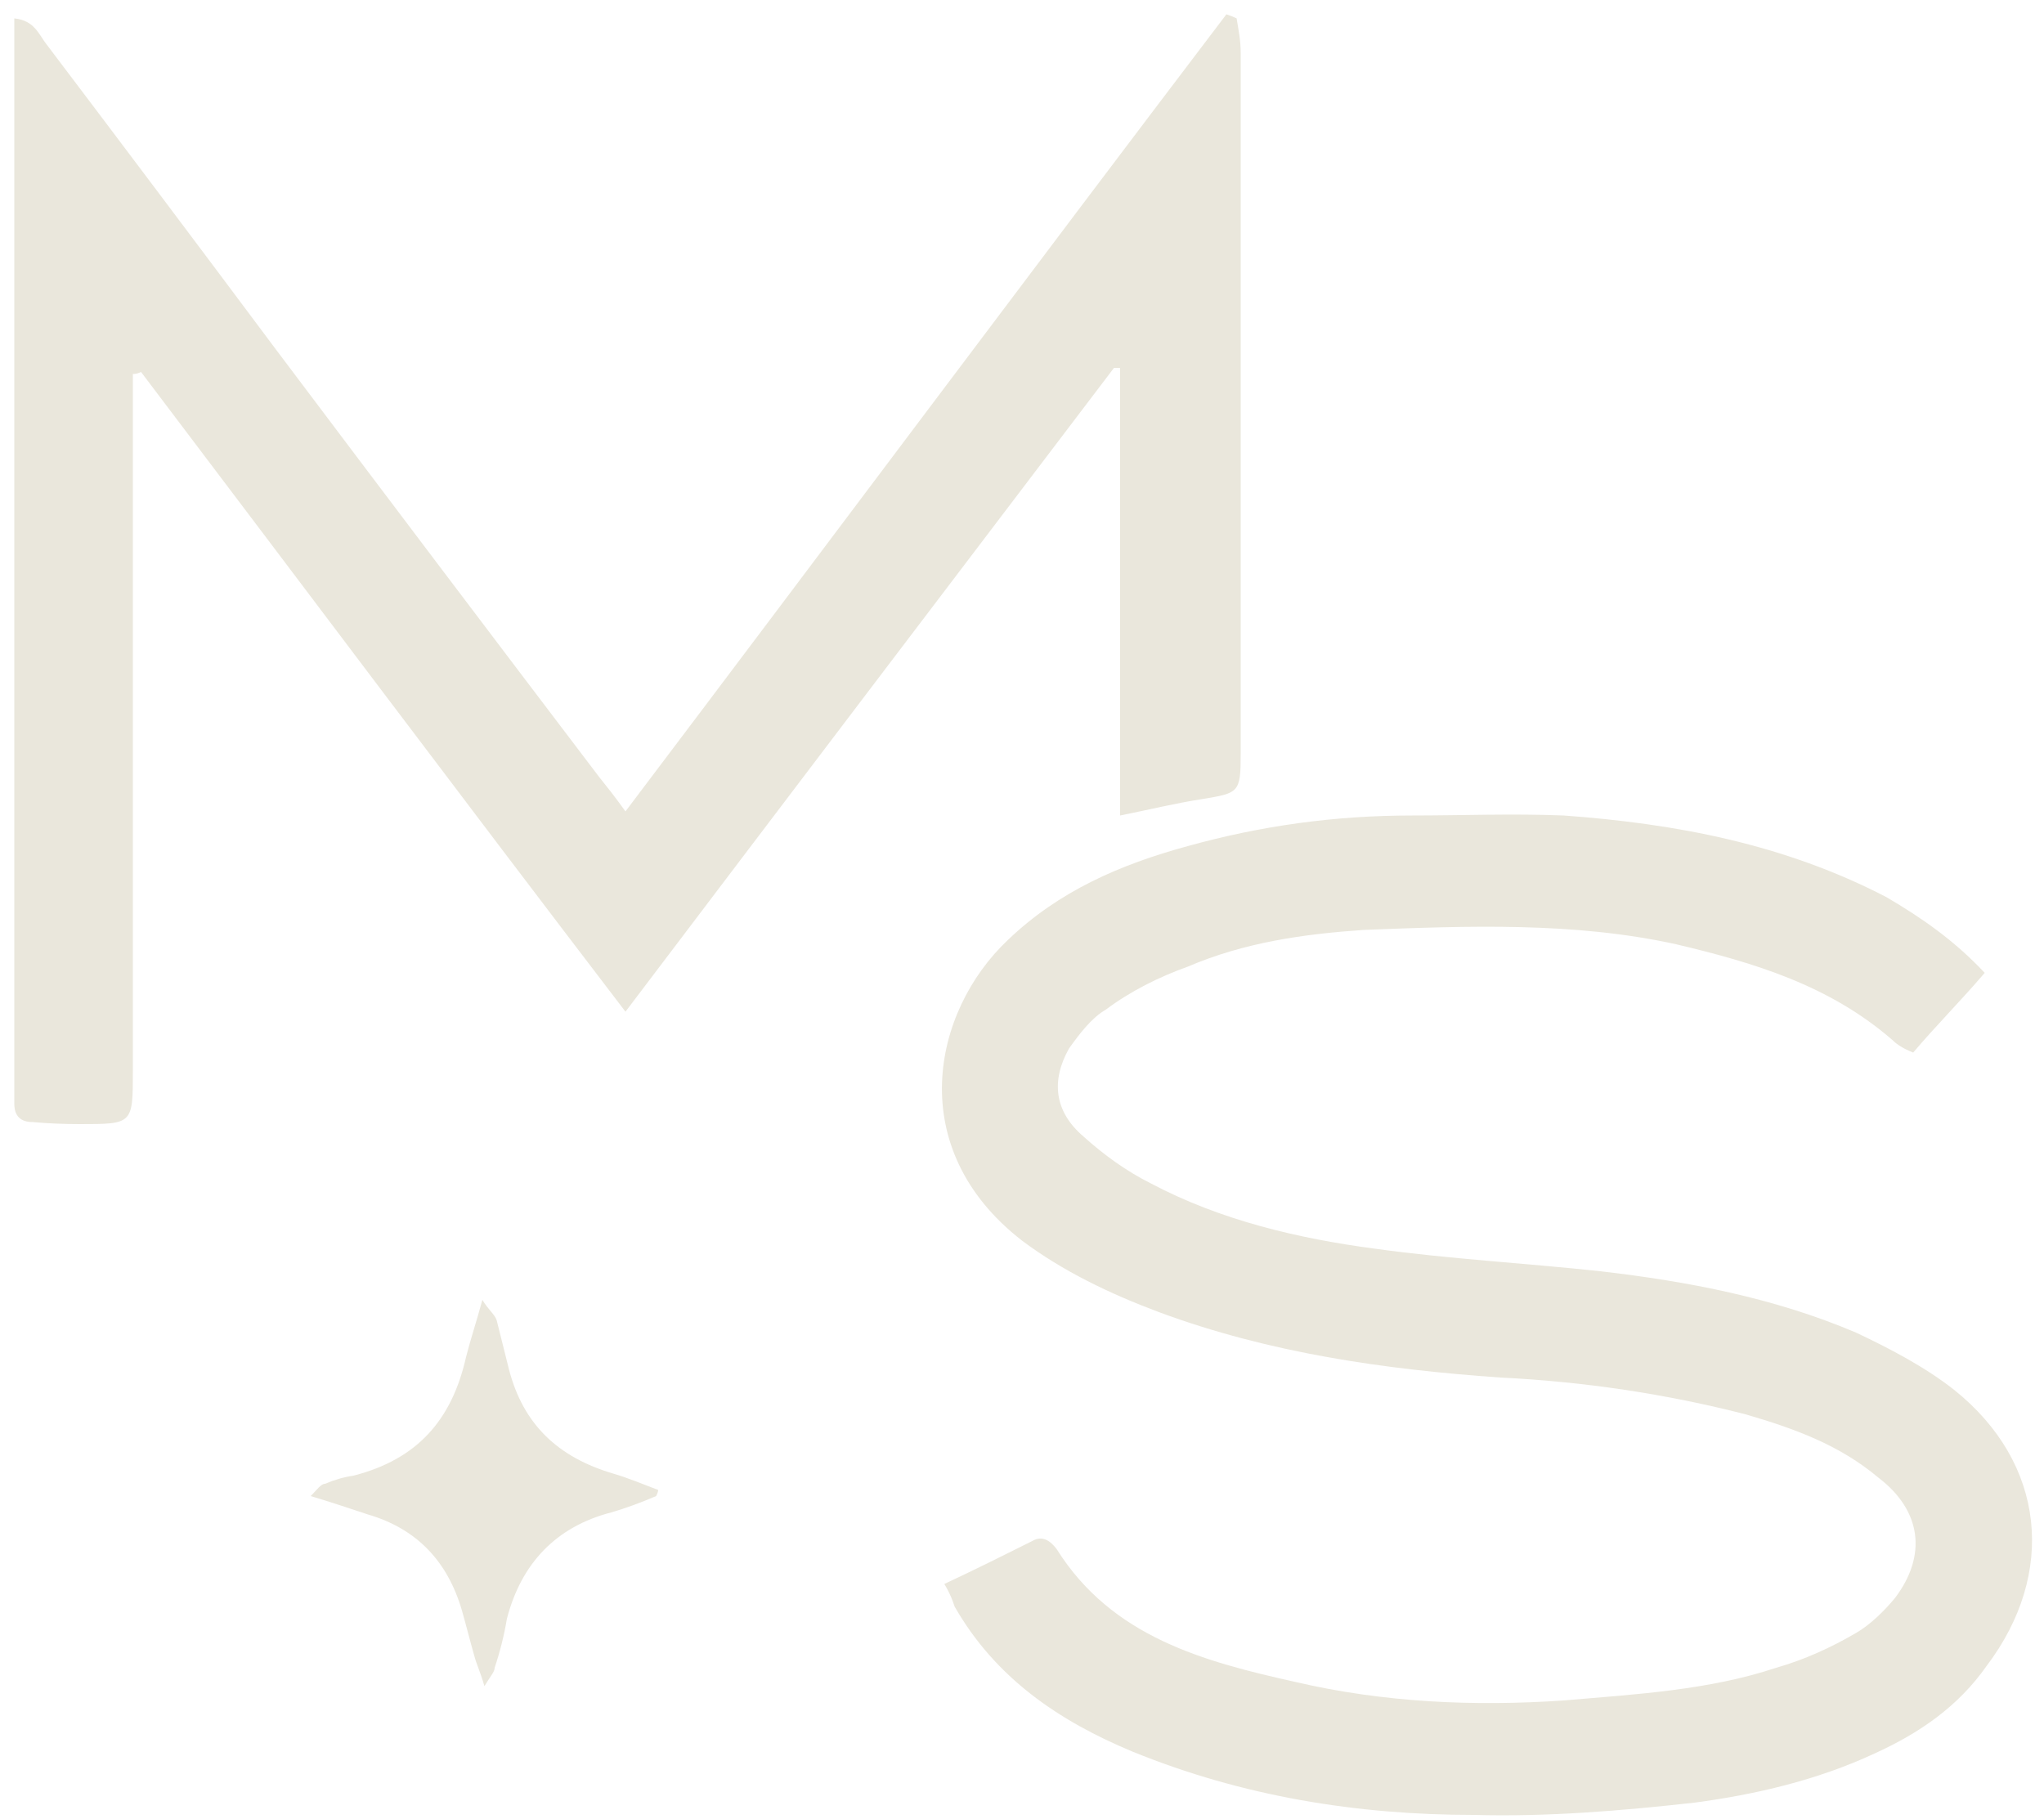
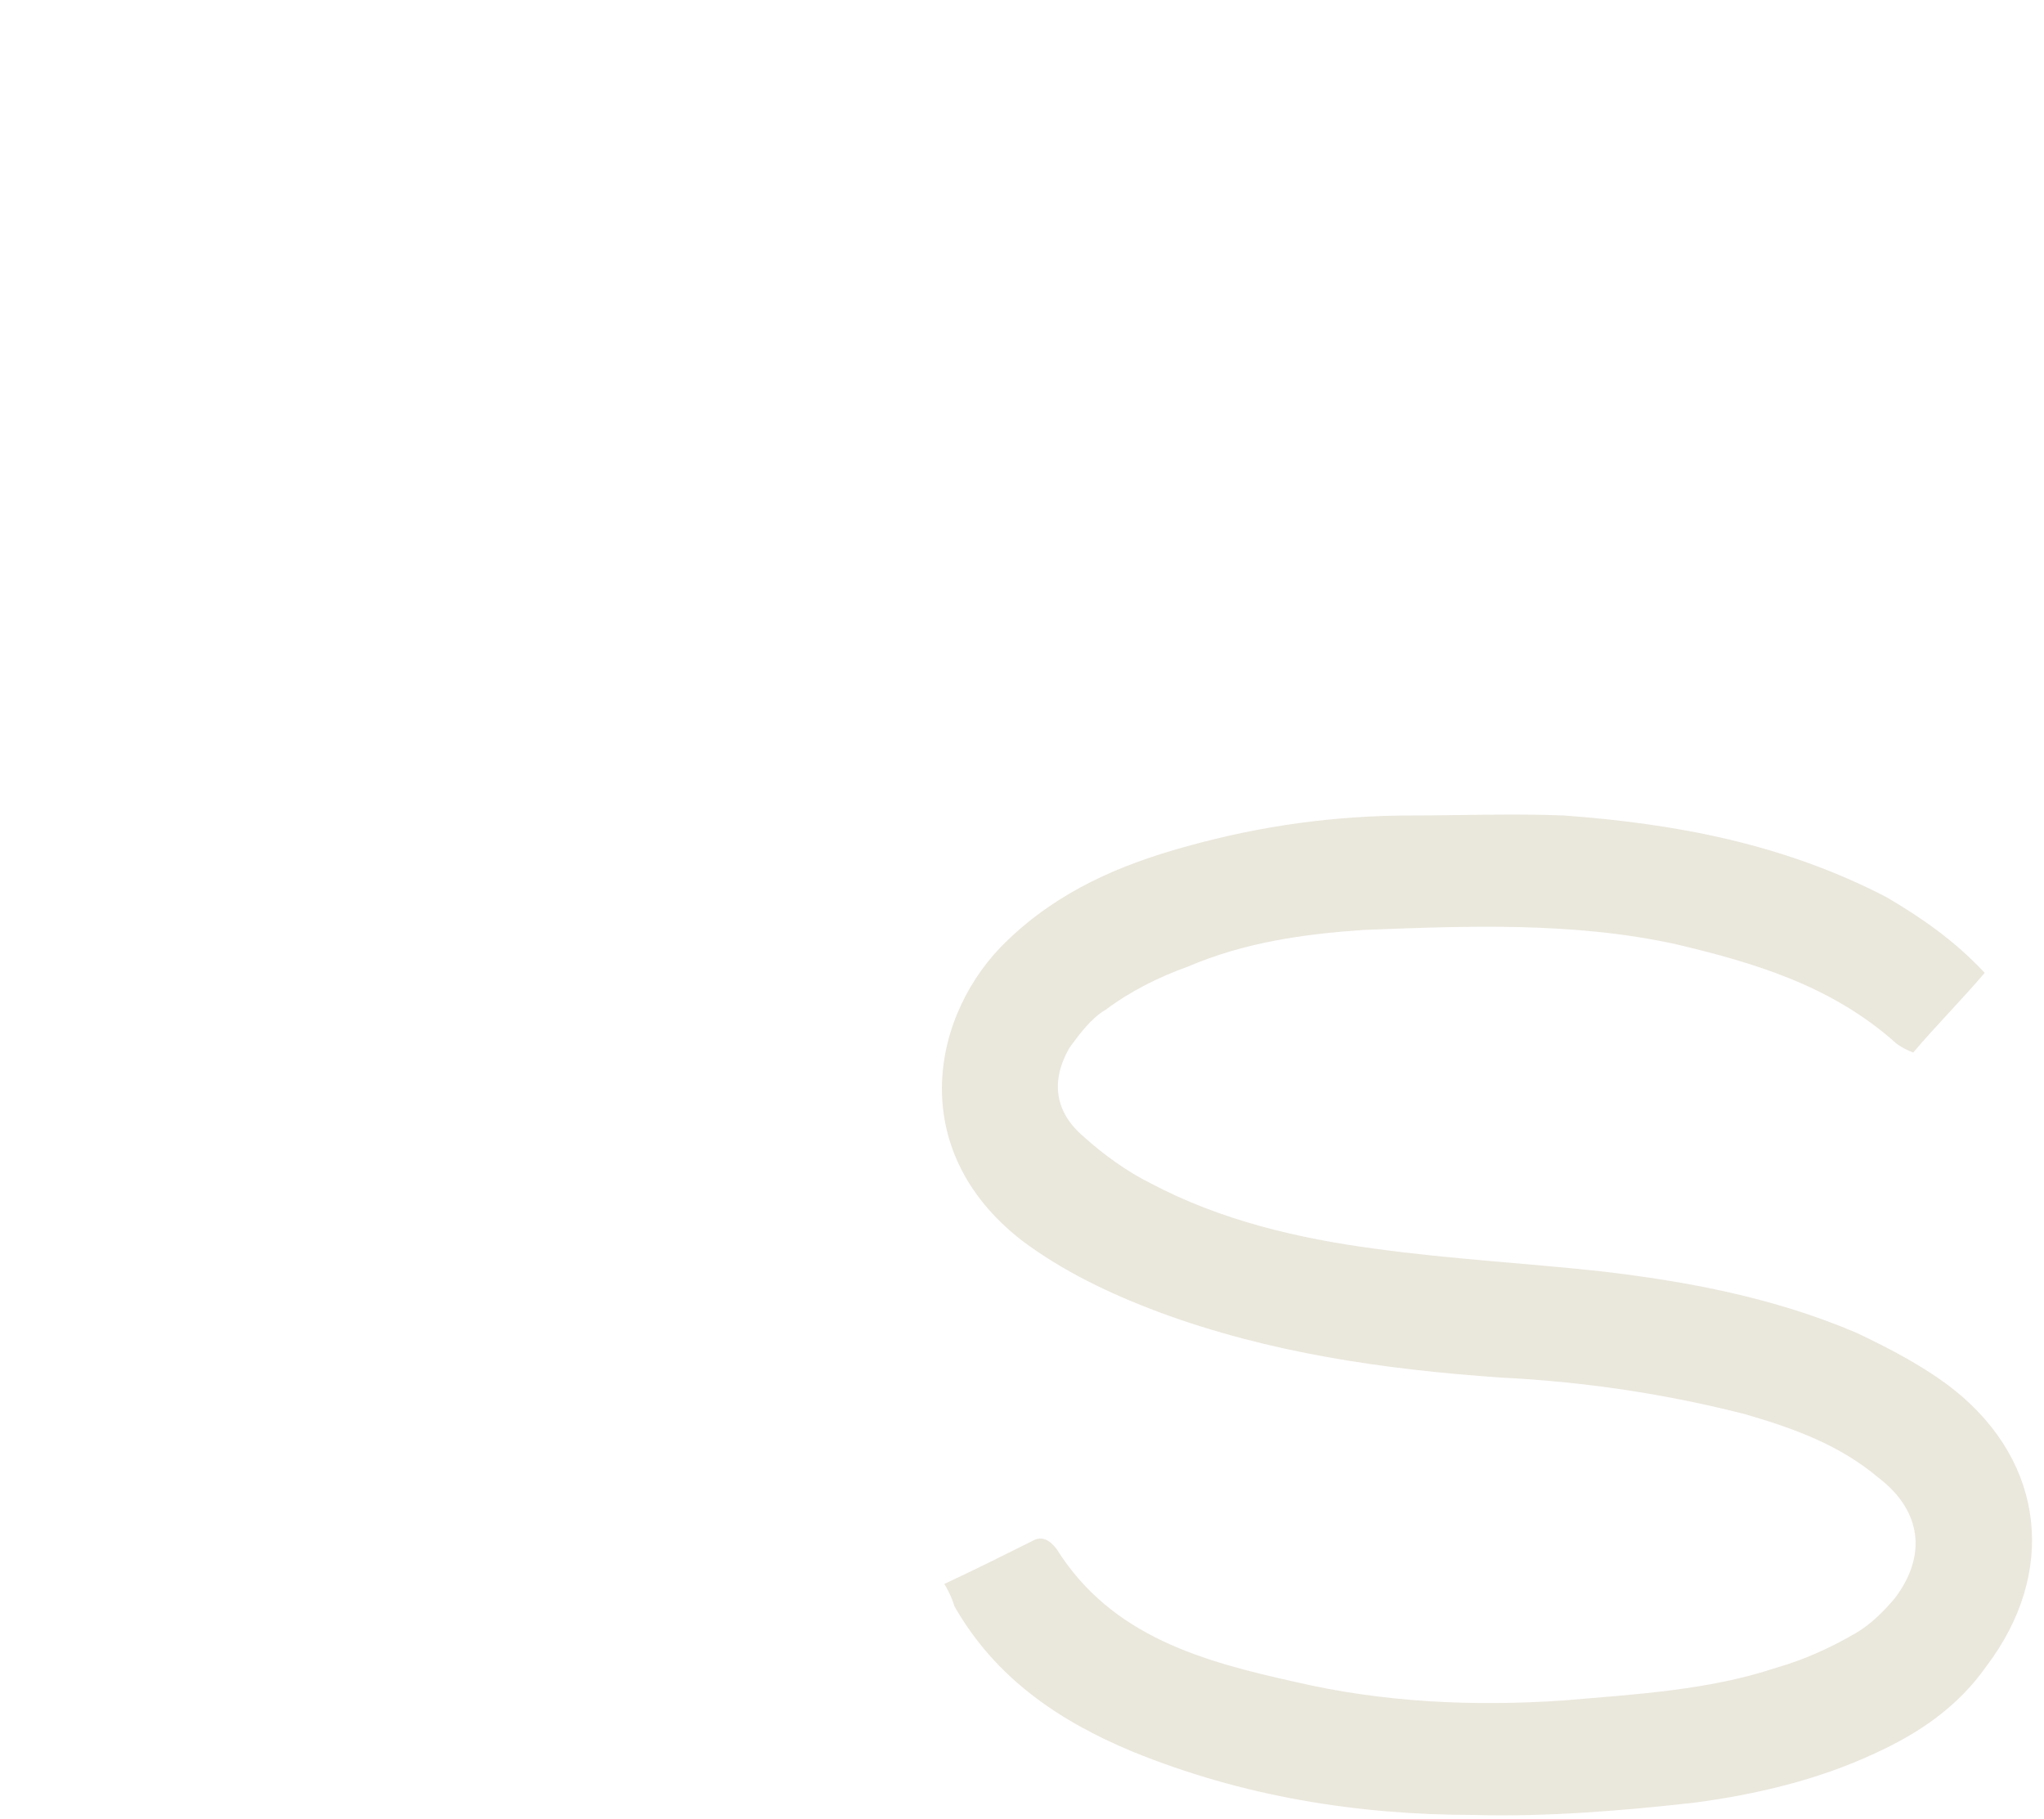
<svg xmlns="http://www.w3.org/2000/svg" width="100" height="89" viewBox="0 0 100 89" fill="none">
-   <path d="M30.6 49.5C22.5 38.9 14.7 28.5 6.9 18.2C6.767 18.267 6.634 18.3 6.5 18.3C6.5 18.966 6.5 19.6 6.5 20.2C6.5 30.933 6.5 41.667 6.5 52.4C6.5 55 6.5 55 3.9 55C3.1 55 2.334 54.967 1.6 54.9C1 54.9 0.7 54.6 0.7 54C0.7 53.533 0.7 53.067 0.7 52.6C0.7 36.067 0.7 19.5 0.7 2.9C0.7 2.3 0.7 1.7 0.7 0.9C1.7 1 1.9 1.7 2.3 2.2C6.034 7.134 9.767 12.1 13.5 17.1C18.767 24.1 24.034 31.067 29.3 38C29.7 38.5 30.1 39 30.6 39.7C40.5 26.6 50.2 13.6 60 0.7C60.2 0.767 60.367 0.833 60.5 0.9C60.6 1.5 60.7 2 60.7 2.6C60.7 14 60.7 25.433 60.7 36.9C60.7 38.8 60.6 38.8 58.8 39.1C57.5 39.3 56.3 39.6 54.8 39.9C54.8 32.5 54.8 25.3 54.8 18C54.733 18 54.633 18 54.5 18C46.6 28.4 38.7 38.8 30.6 49.5Z" fill="#EAE7DC" />
  <path d="M97.1 47.6C95.9 49 94.7 50.2 93.6 51.5C93.1 51.3 92.8 51.1 92.6 50.9C89.5 48.2 85.8 47.1 82 46.2C77 45.1 71.8 45.3 66.7 45.5C63.8 45.7 60.9 46.1 58.1 47.3C56.7 47.8 55.3 48.5 54.1 49.4C53.4 49.8 52.8 50.6 52.3 51.3C51.4 52.9 51.6 54.4 53 55.6C54 56.5 55.1 57.3 56.3 57.9C59.7 59.7 63.5 60.6 67.3 61.1C70.9 61.6 74.6 61.8 78.3 62.2C82.6 62.7 86.8 63.5 90.8 65.2C92.5 66 94.2 66.9 95.6 68C100.1 71.6 100.6 77 97.2 81.5C95.8 83.5 93.9 84.8 91.7 85.8C88.9 87.1 85.9 87.8 82.9 88.2C79.3 88.6 75.7 88.9 72.1 88.8C66.4 88.8 60.8 87.9 55.4 85.7C51.8 84.2 48.7 82.1 46.7 78.6C46.6 78.3 46.5 78 46.2 77.5C47.7 76.8 49.1 76.1 50.5 75.4C51 75.1 51.4 75.4 51.7 75.8C54.4 80.1 58.9 81.3 63.4 82.3C67.7 83.3 72.1 83.5 76.5 83.2C80 82.9 83.6 82.7 86.9 81.6C88.3 81.2 89.6 80.6 90.8 79.9C91.5 79.5 92.2 78.8 92.7 78.2C94.3 76.1 94 73.9 91.9 72.3C90 70.7 87.8 69.9 85.4 69.2C81.5 68.2 77.5 67.6 73.4 67.4C67.7 67 62.1 66.2 56.7 64.2C54.3 63.3 52 62.2 50 60.7C44.2 56.2 45.6 49.5 49.3 46C51.8 43.6 54.8 42.3 58.1 41.4C61.7 40.4 65.3 39.9 69.1 39.9C71.5 39.9 74 39.8 76.5 39.9C82 40.3 87.3 41.3 92.3 43.9C94 44.9 95.6 46 97.1 47.6Z" fill="#EAE7DC" />
-   <path d="M23.7 82.5C23.5 81.8 23.3 81.4 23.2 81C23 80.3 22.8 79.5 22.6 78.8C21.9 76.4 20.4 74.8 18 74.1C17.1 73.8 16.2 73.5 15.2 73.2C15.5 72.9 15.7 72.6 15.9 72.6C16.367 72.4 16.834 72.267 17.3 72.2C20.4 71.4 22.1 69.5 22.8 66.4C23 65.6 23.3 64.7 23.6 63.6C23.9 64.1 24.2 64.3 24.3 64.6C24.5 65.4 24.7 66.2 24.9 67C25.6 69.7 27.3 71.3 30 72.1C30.7 72.3 31.4 72.6 32.2 72.9C32.2 72.967 32.167 73.067 32.1 73.2C31.4 73.5 30.6 73.8 29.9 74C27.2 74.7 25.5 76.5 24.8 79.2C24.667 80 24.467 80.8 24.2 81.6C24.2 81.8 24 82 23.7 82.5Z" fill="#EAE7DC" />
</svg>